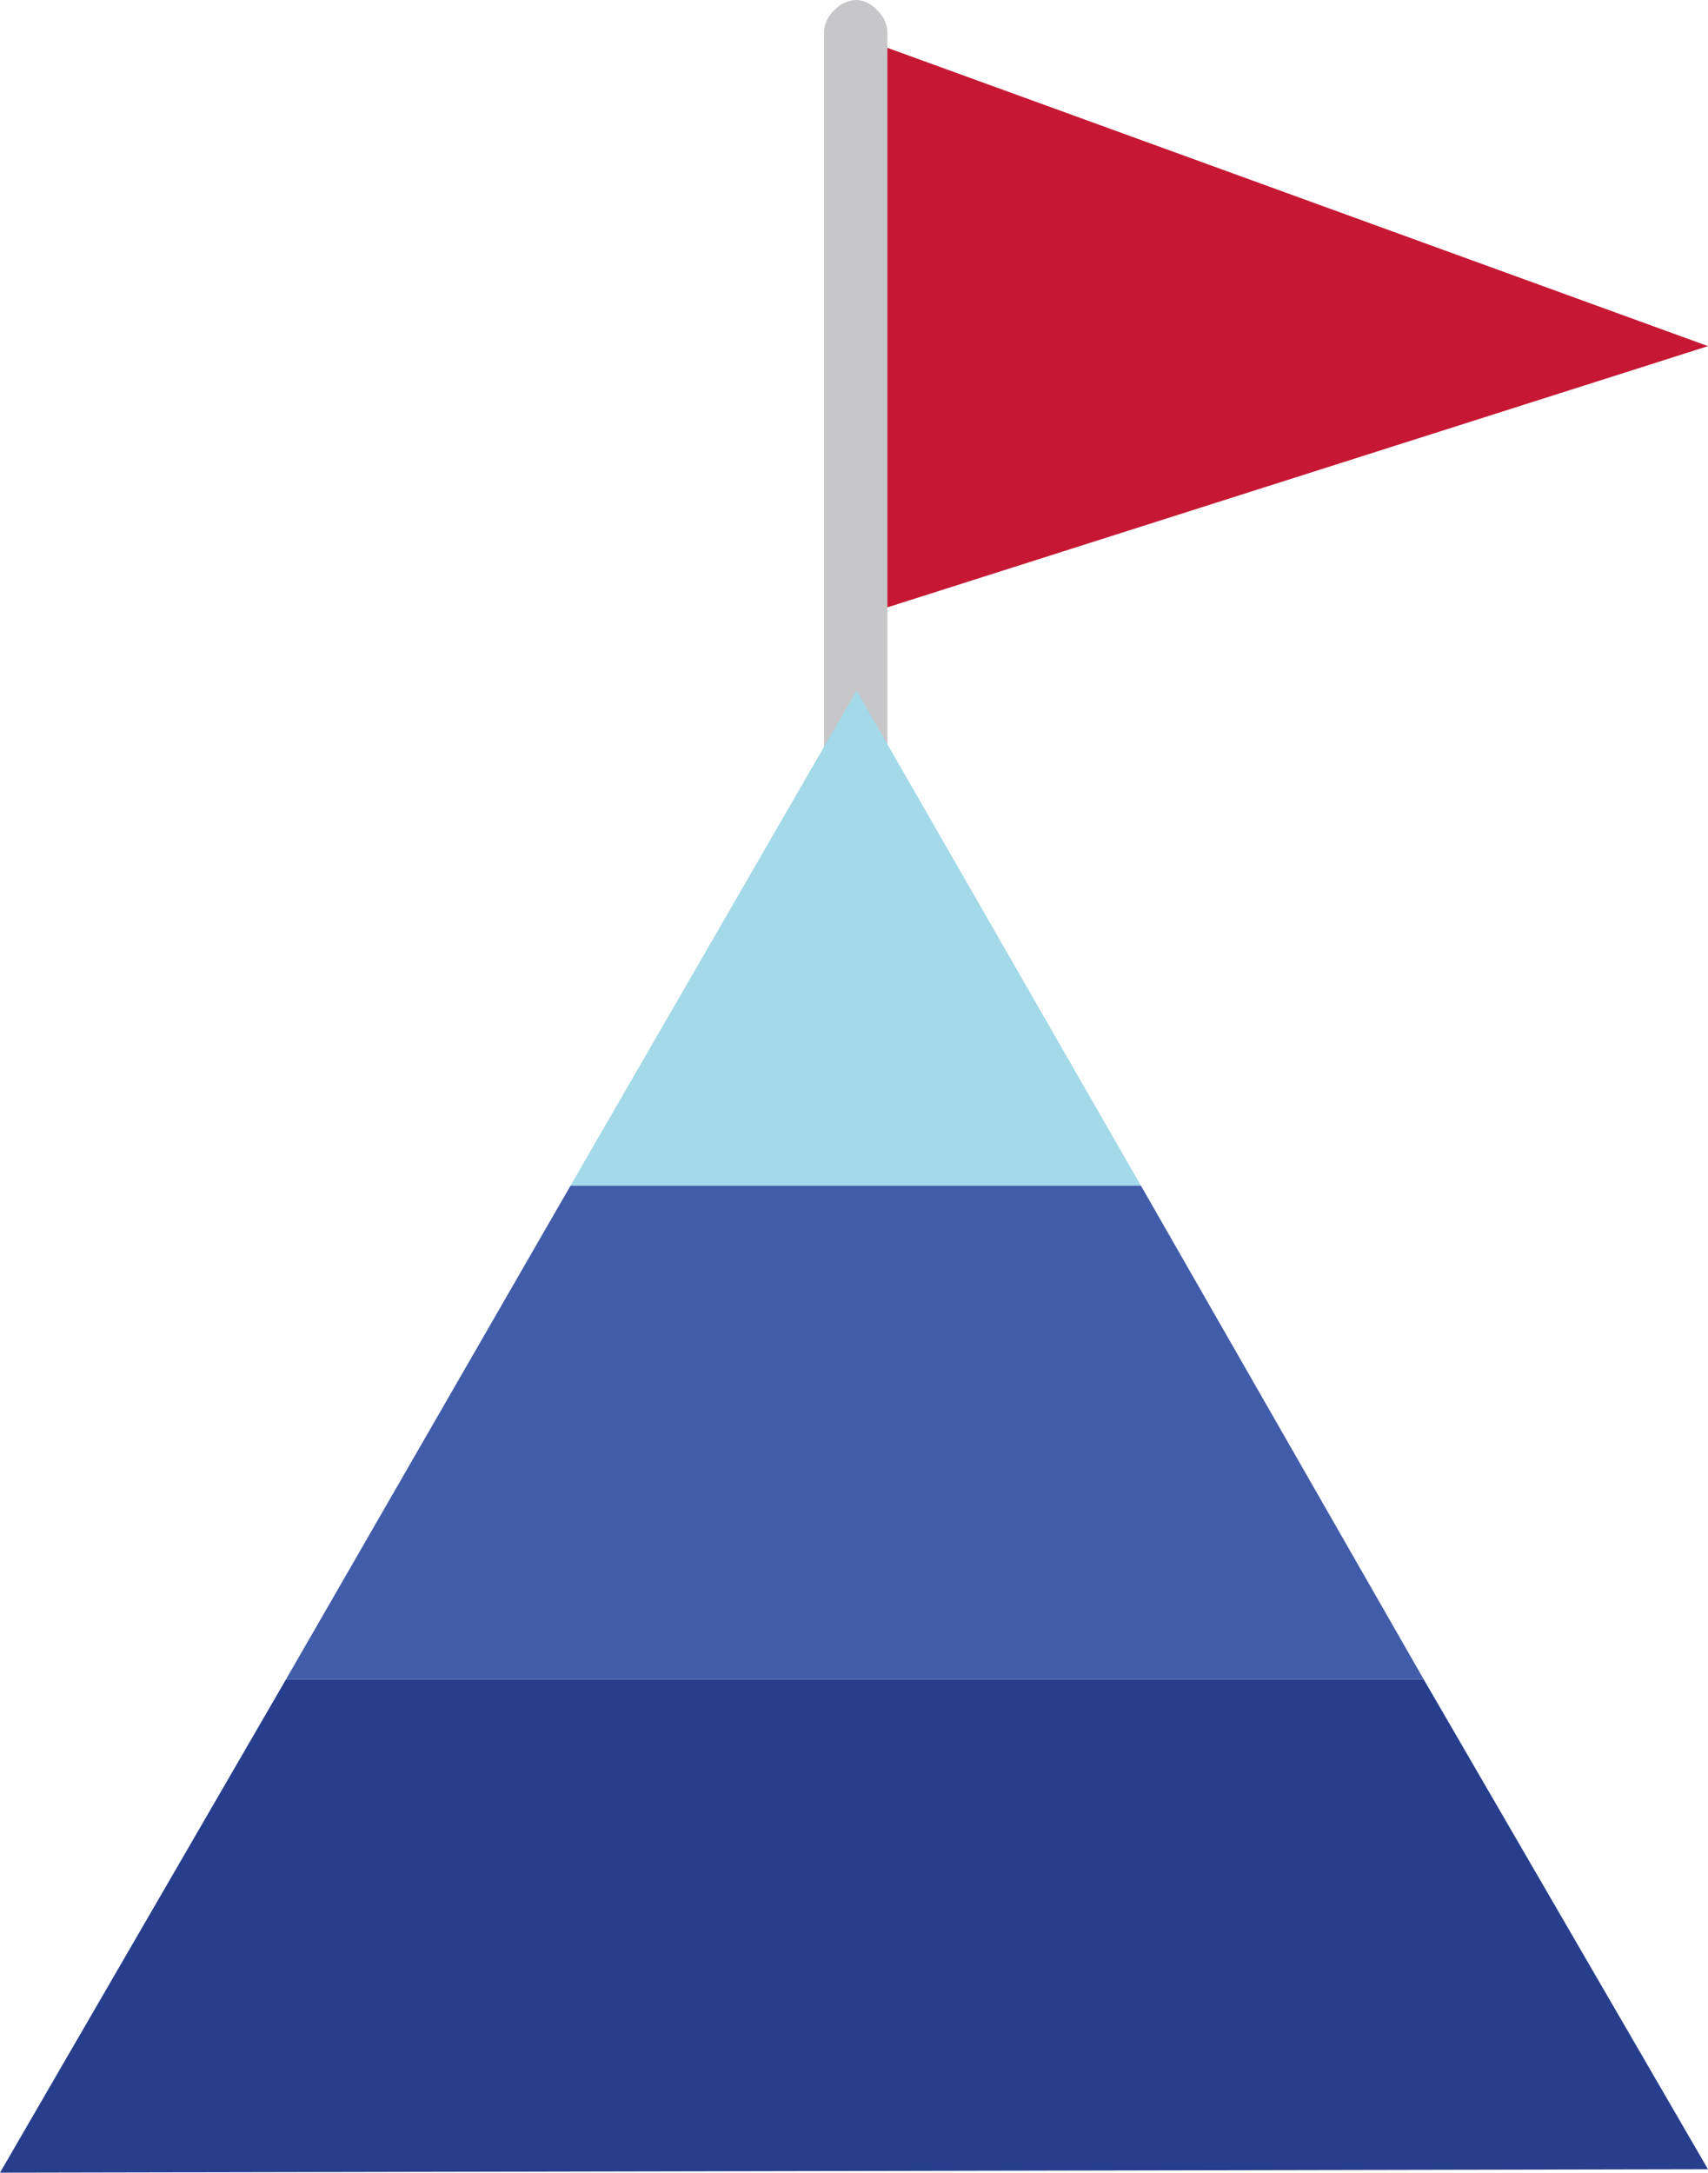
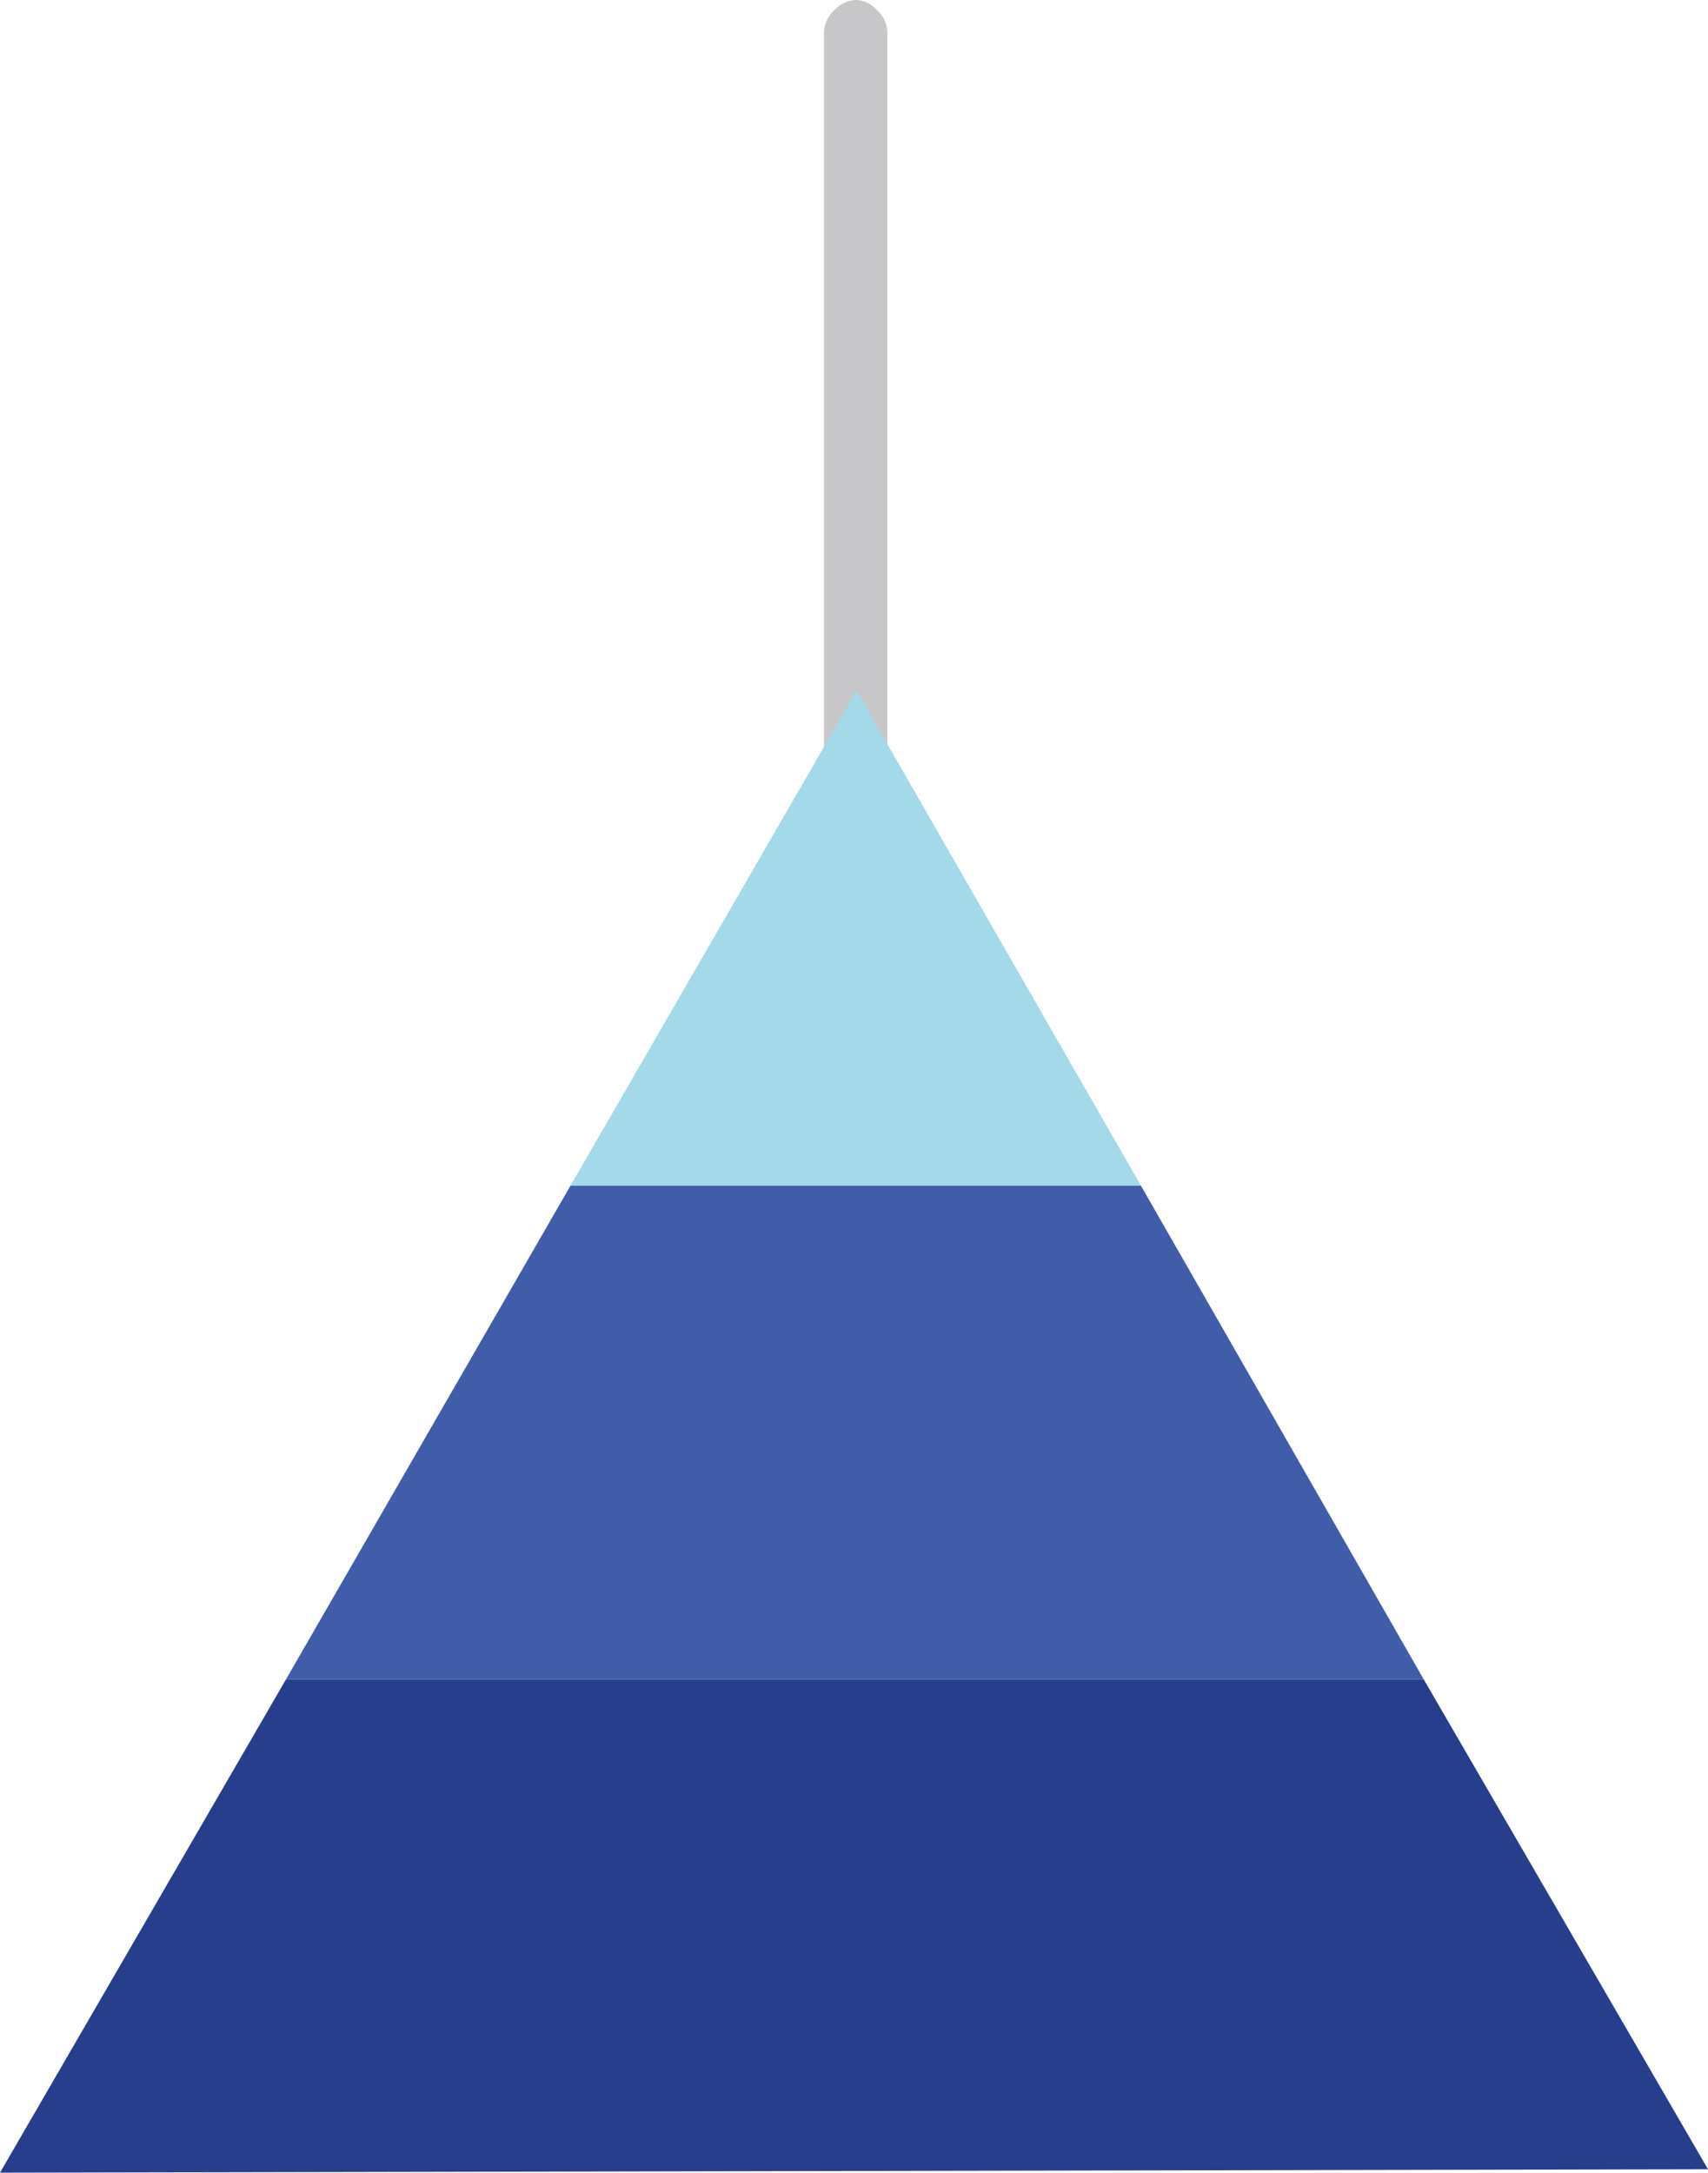
<svg xmlns="http://www.w3.org/2000/svg" id="圖層_1" data-name="圖層 1" viewBox="0 0 49.85 63.4">
  <defs>
    <style>.cls-1{fill:#c61834;}.cls-2{fill:#c7c6c9;}.cls-3{fill:#a3d9e8;}.cls-4{fill:#263e8c;}.cls-5{fill:#415ca9;}</style>
  </defs>
  <title>cool</title>
  <g id="Layer0_0_FILL" data-name="Layer0 0 FILL">
-     <path class="cls-1" d="M25.5,1.25v16.6L49.85,10.1Z" />
-   </g>
+     </g>
  <g id="Layer0_1_FILL" data-name="Layer0 1 FILL">
    <path class="cls-2" d="M24.35,0.3a0.91,0.91,0,0,0-.3.65v21.6a1,1,0,0,0,.3.65,0.91,0.91,0,0,0,.65.3,0.86,0.86,0,0,0,.6-0.3,1,1,0,0,0,.3-0.65V1A0.91,0.91,0,0,0,25.6.3,0.86,0.86,0,0,0,25,0,0.91,0.91,0,0,0,24.35.3Z" />
  </g>
  <path class="cls-3" d="M25,20.15L16.65,34.6H33.3Z" />
  <path class="cls-4" d="M8.35,49L0,63.4l49.85-.1L41.55,49H8.35Z" />
  <path class="cls-5" d="M16.65,34.6L8.35,49h33.2L33.3,34.6H16.65Z" />
</svg>